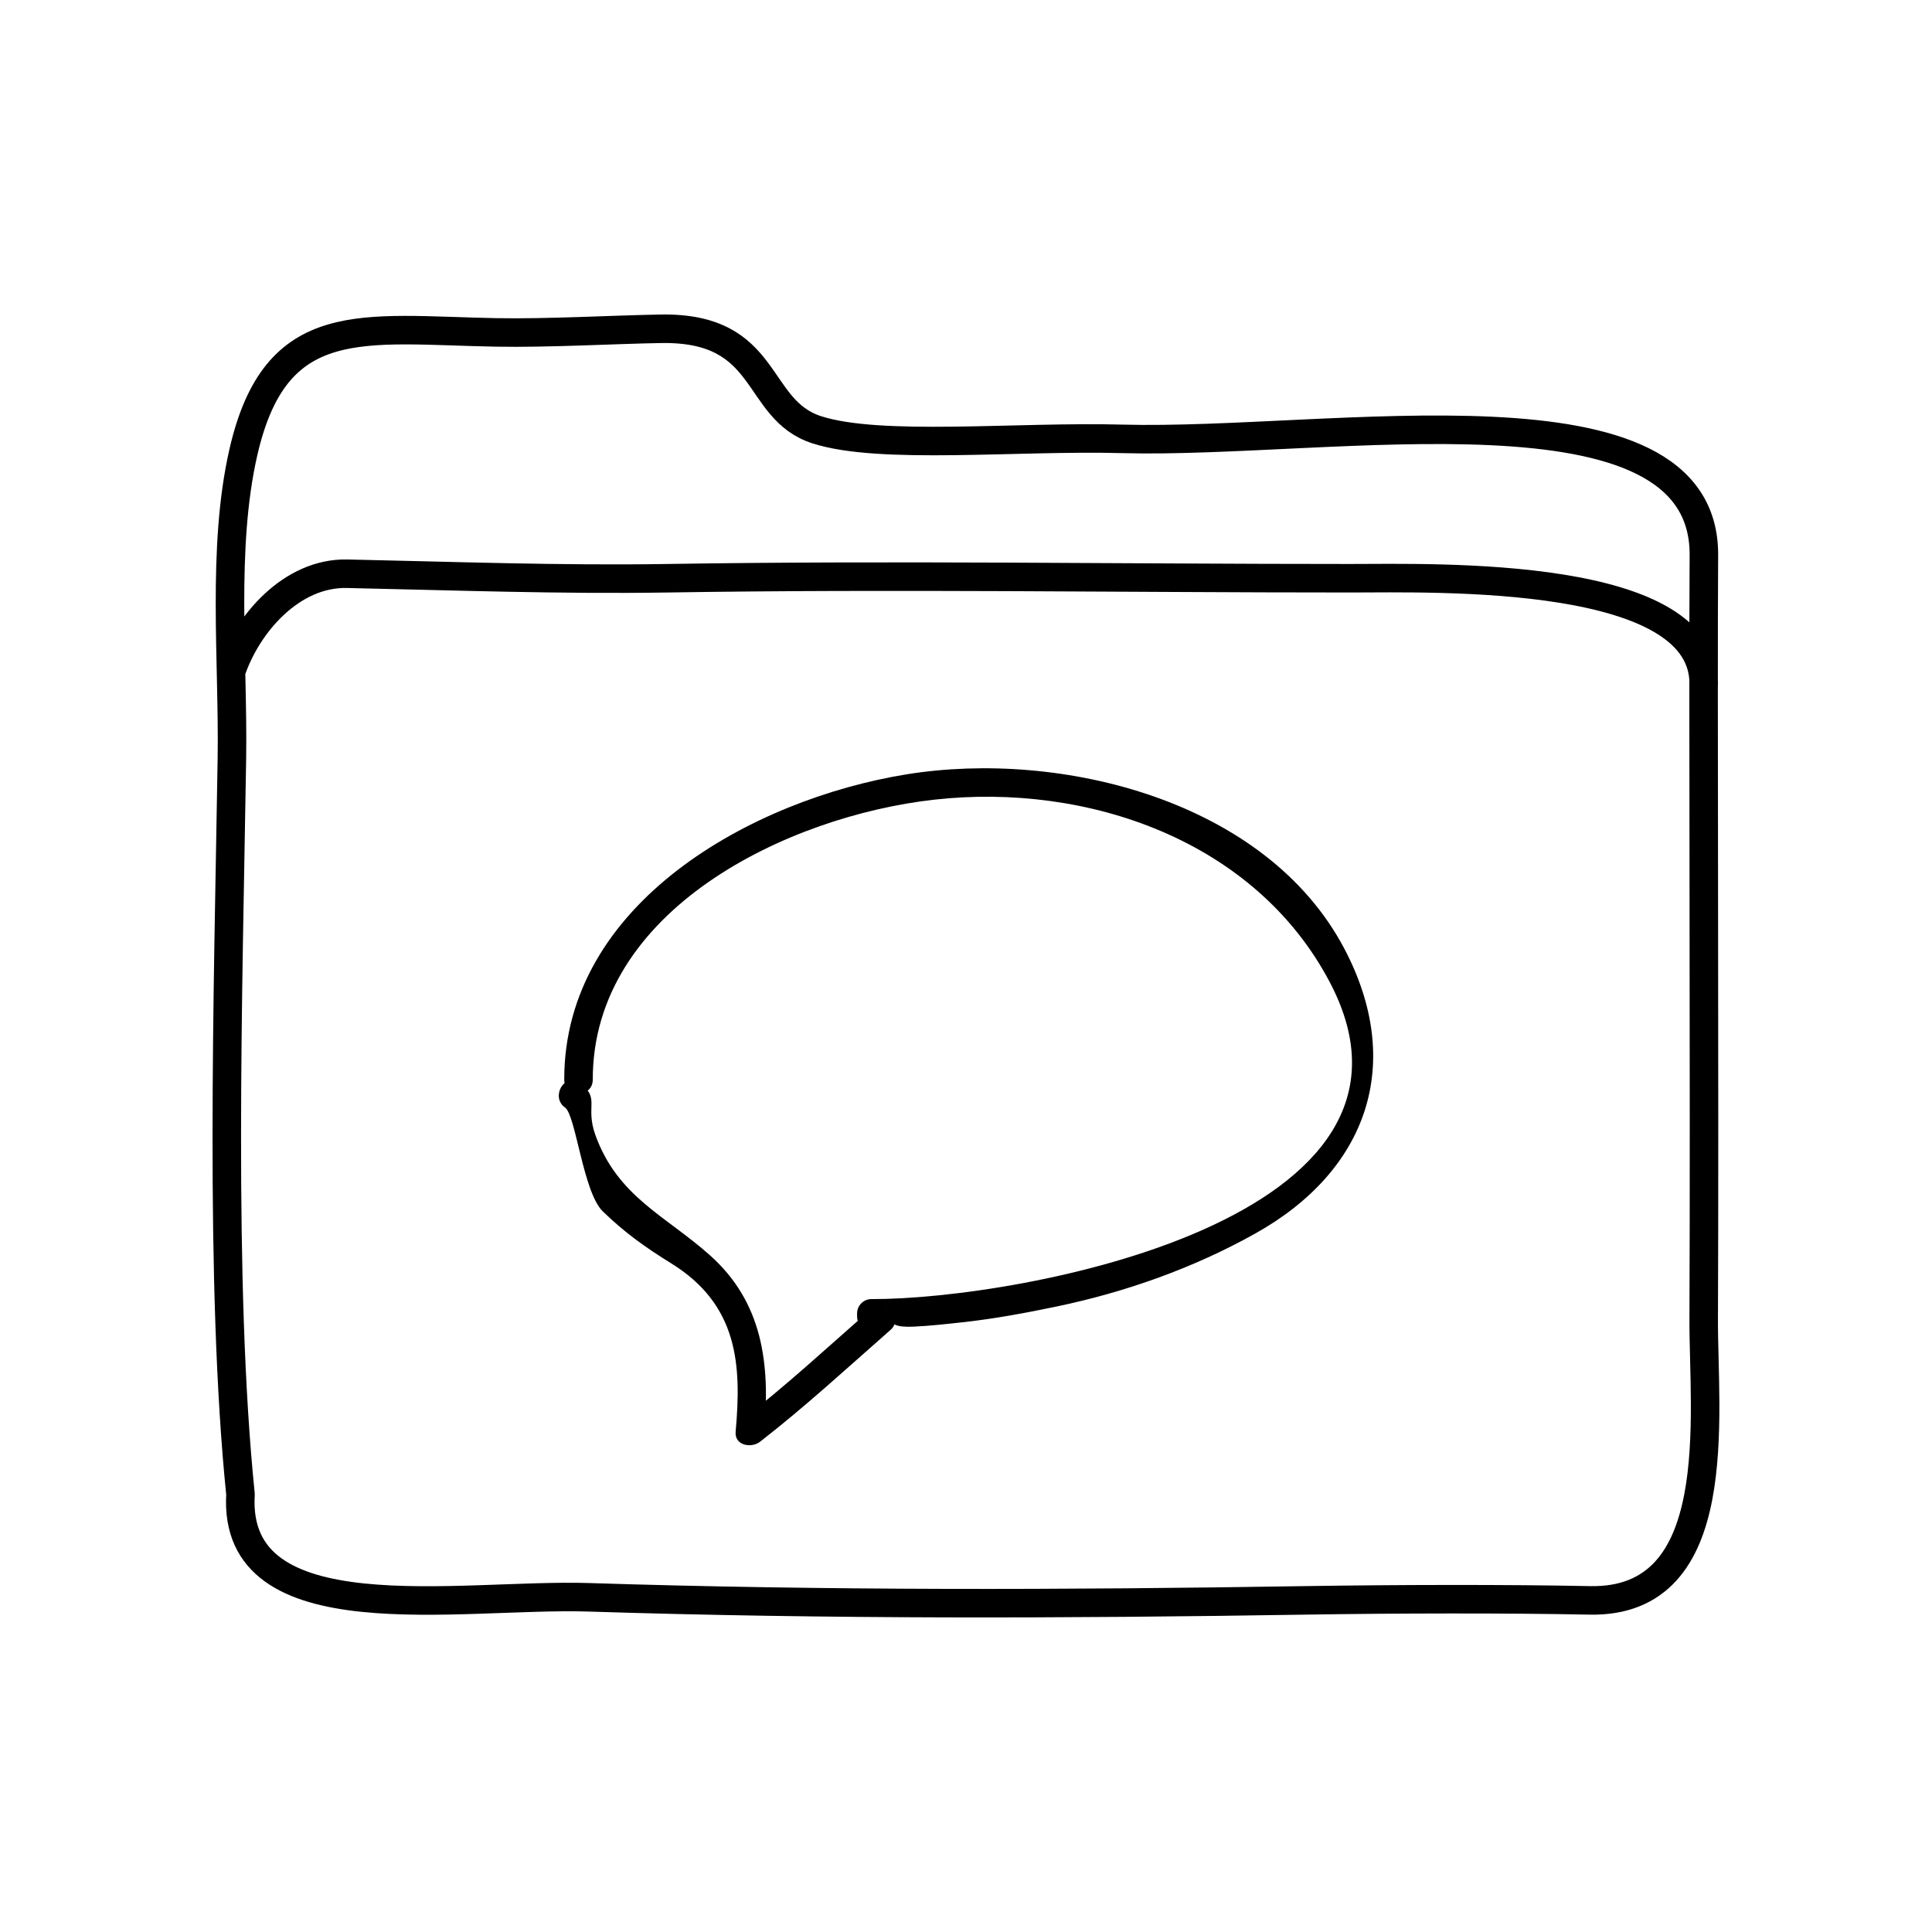
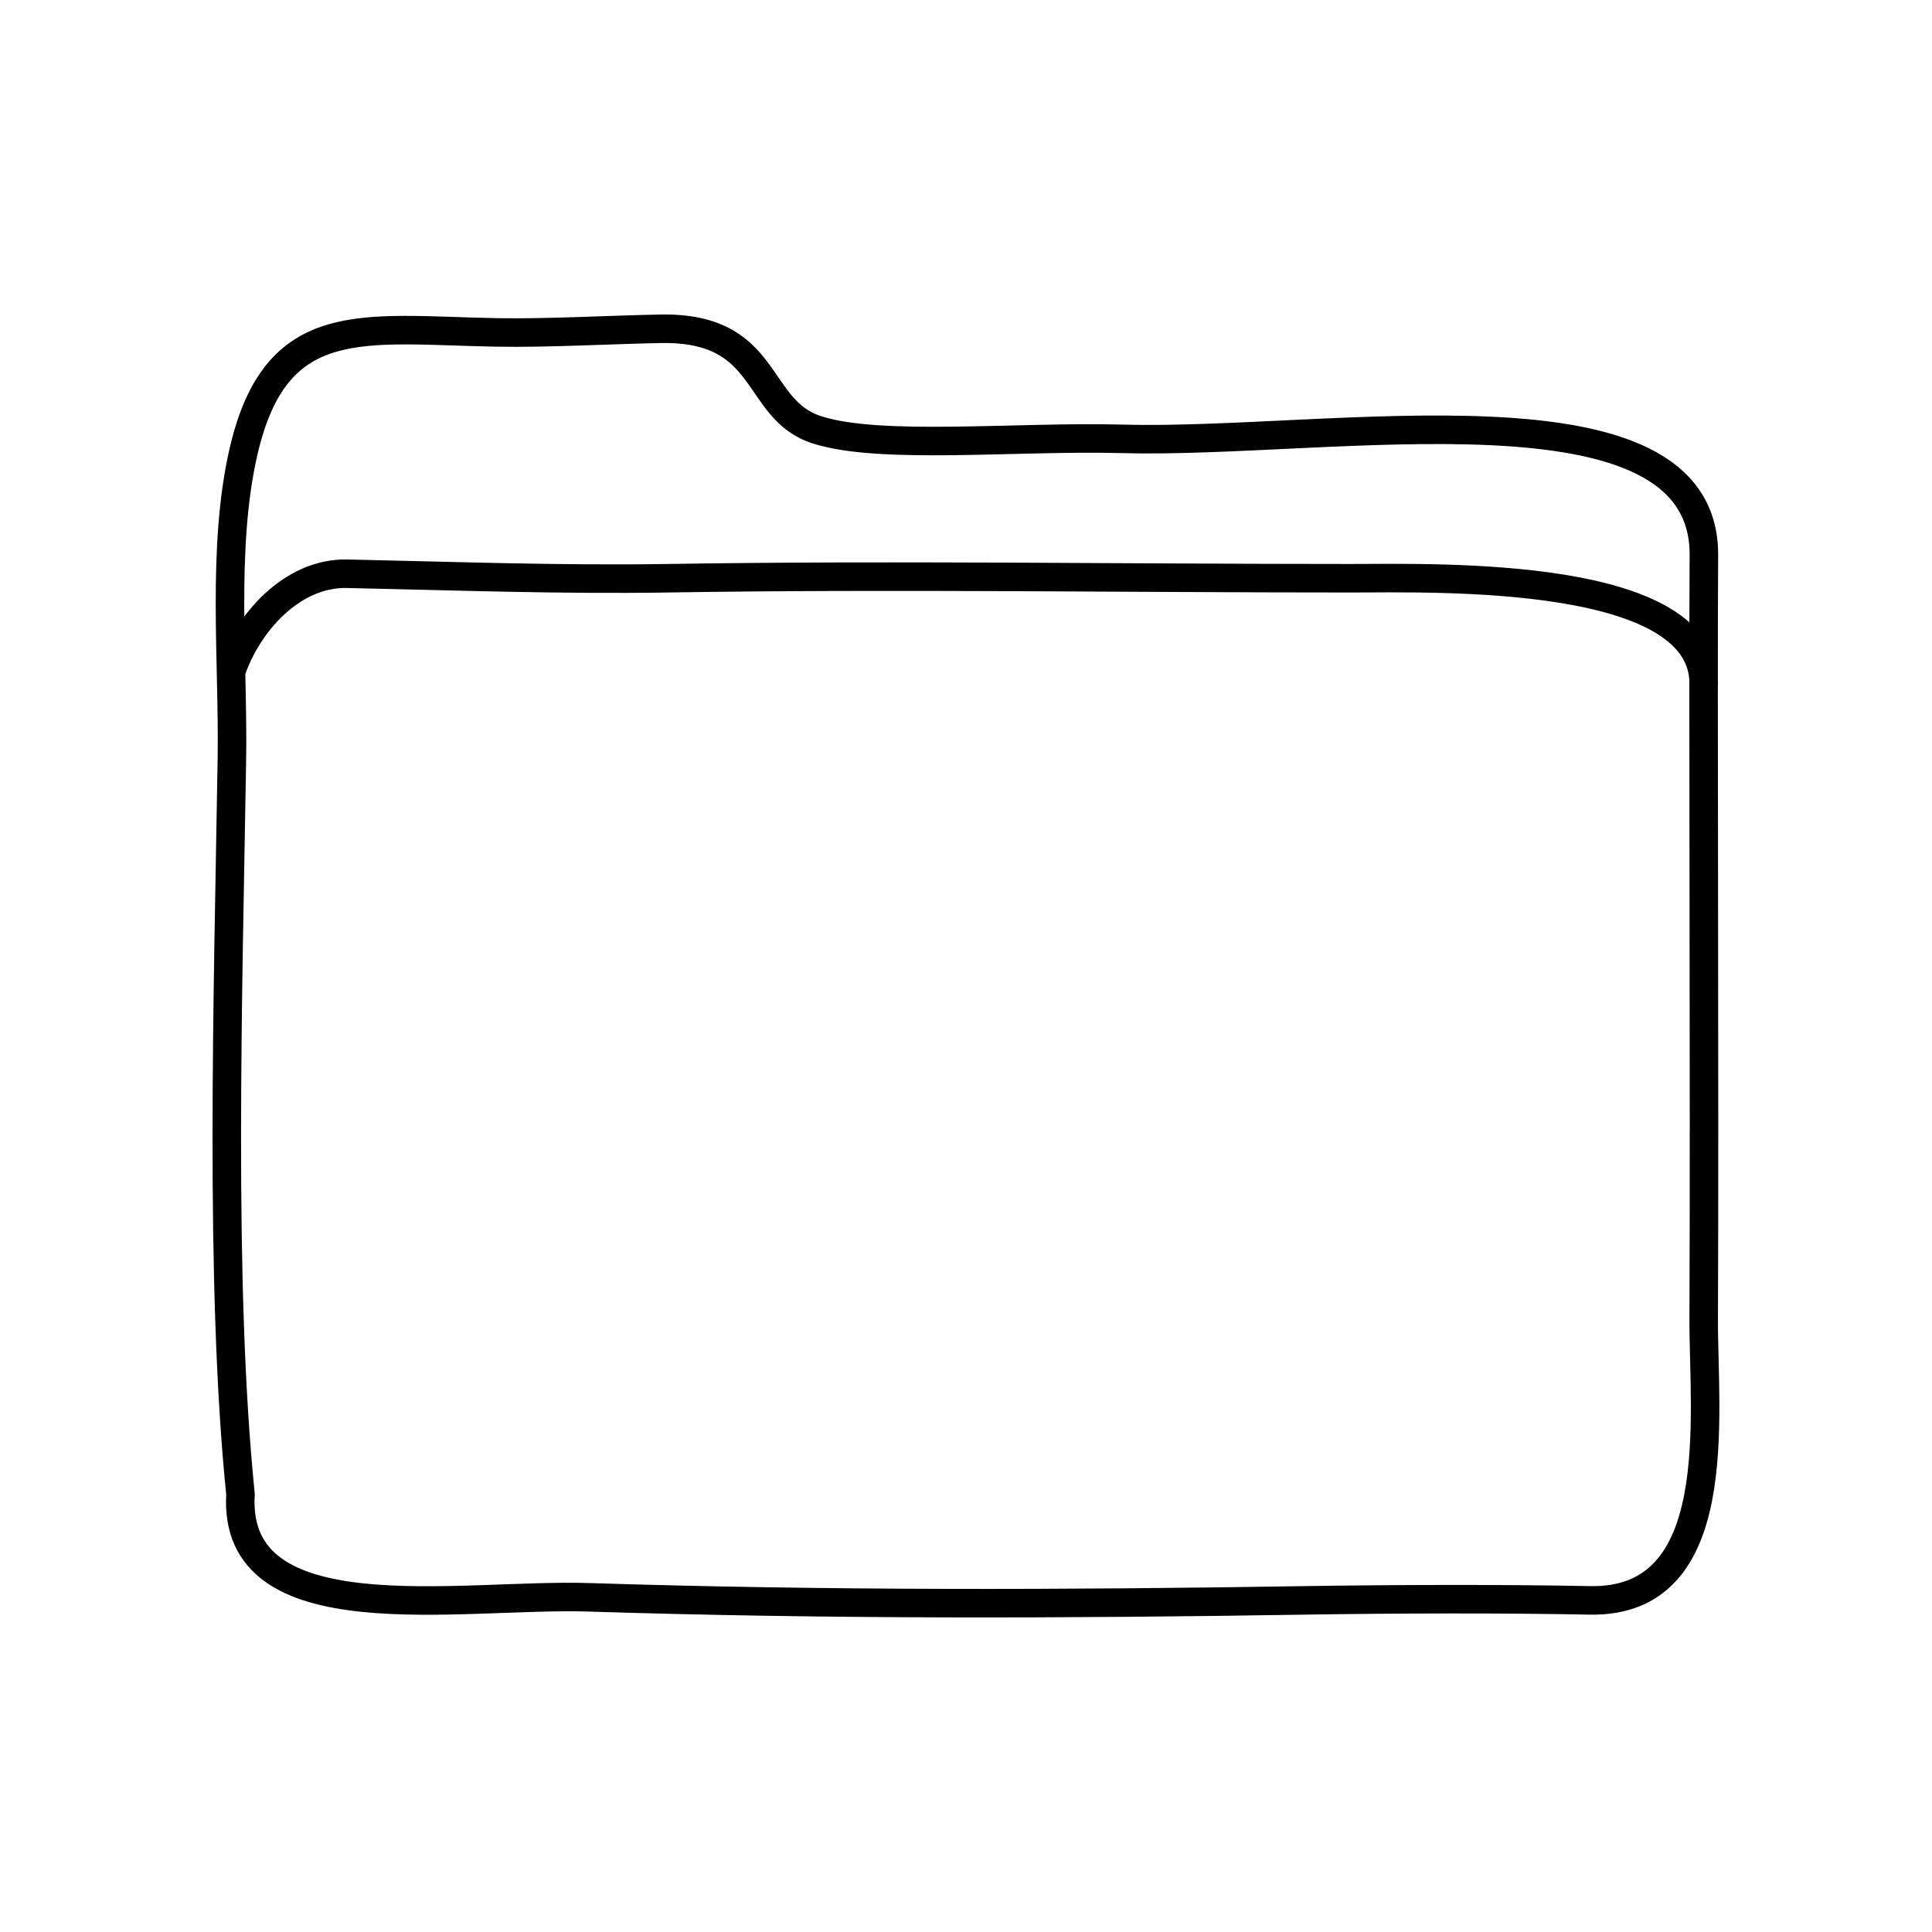
<svg xmlns="http://www.w3.org/2000/svg" width="800px" height="800px" version="1.1" viewBox="144 144 512 512">
  <path transform="matrix(5.038 0 0 5.038 148.09 148.09)" d="m11.386 39.117c0.082-5.137-0.549-11.097 0.603-16.135 1.705-7.468 6.272-6.438 13.291-6.308 2.723 0.051 6.174-0.149 8.667-0.191 5.796-0.102 4.87 4.234 8.203 5.312 3.333 1.076 10.522 0.328 16.083 0.479 10.938 0.296 30.649-3.445 30.584 6.126-0.051 7.354 0.043 27.957-0.01 40.167-0.021 5.068 1.26 14.952-5.99 14.805-4.332-0.089-10.281-0.075-15 0-12.684 0.202-25.128 0.238-37.664-0.162-6.766-0.215-18.767 2.074-18.314-5.418-1.12-10.977-0.65-26.424-0.453-38.675zm77.415-3.732c0.371-6.245-14.113-5.78-18.601-5.78-11.991 7.75e-4 -23.95-0.19-35.898 0-5.649 0.089-11.273-0.118-16.86-0.237-2.898-0.061-5.247 2.609-6.103 5.162" fill="none" stroke="#000000" stroke-linecap="round" stroke-linejoin="round" stroke-miterlimit="10" stroke-width="1.5" />
-   <path d="m301.09 430.13c-0.07-45.055 51.617-69.852 90.473-74.207 40.738-4.559 85.066 10.848 104.82 48.32 33.152 62.902-82.168 84.156-121.47 84.031-2.062-0.004-3.777 1.723-3.777 3.777v0.828c0 1.75 1.164 3.113 2.777 3.641 0.828 0.273 1.656 0.551 2.488 0.82-0.555-2.106-1.113-4.207-1.668-6.312-11.457 10.066-22.617 20.363-34.672 29.719 2.152 0.891 4.301 1.785 6.449 2.672 1.621-18.043-0.402-34.285-14.355-46.75-11.688-10.445-24.461-15.473-30.363-31.855-2.797-7.738 1.426-9.805-4.223-13.82-3.984-2.832-7.754 3.727-3.82 6.523 2.848 2.023 4.793 22.43 9.969 27.477 5.707 5.562 11.289 9.566 18.129 13.789 17.824 11.02 18.695 26.949 17.109 44.633-0.332 3.691 4.172 4.438 6.449 2.672 12.055-9.355 23.211-19.652 34.672-29.719 2.258-1.984 0.855-5.481-1.668-6.312 4.316 1.426-2.344 5.984 7.777 5.516 4.328-0.203 8.645-0.691 12.949-1.16 8.359-0.918 16.645-2.453 24.879-4.172 18.367-3.836 36.27-10.188 52.656-19.348 29.871-16.695 39.598-45.109 23.598-75.48-20.723-39.312-75.066-52.809-115.97-46.211-40.969 6.609-90.832 34.172-90.766 80.926 0.004 4.879 7.559 4.879 7.555 0.004z" />
</svg>